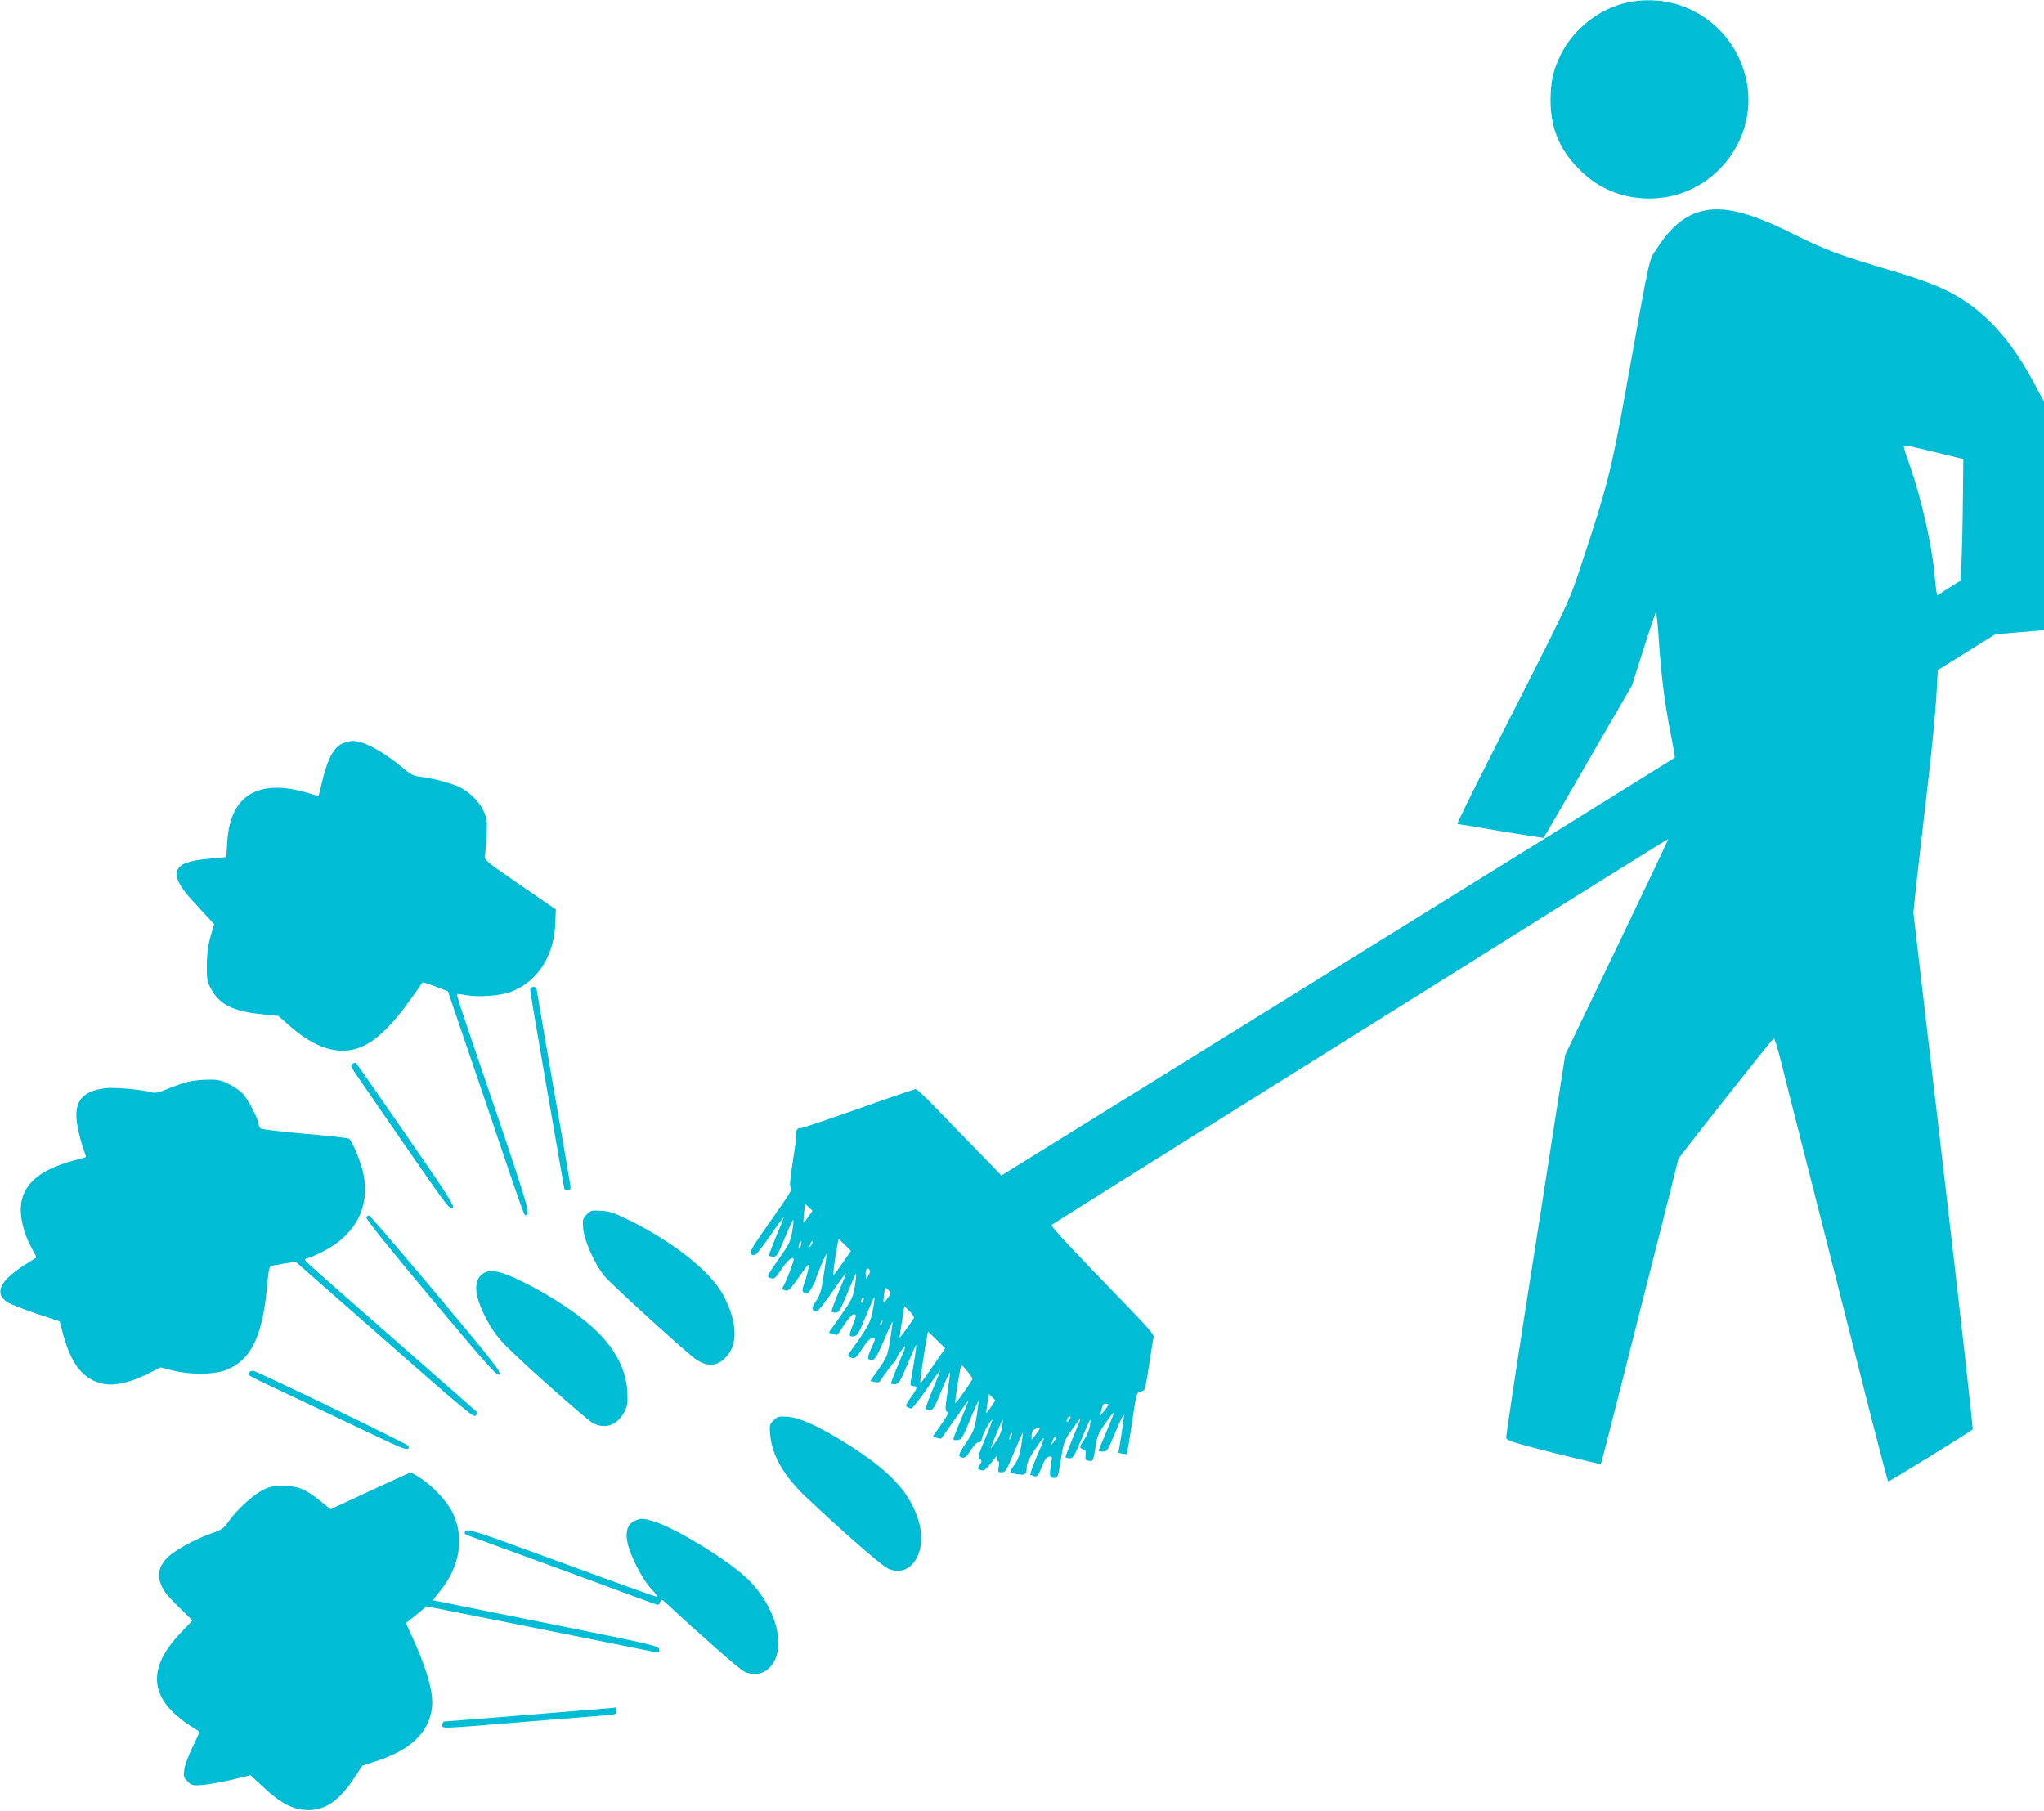
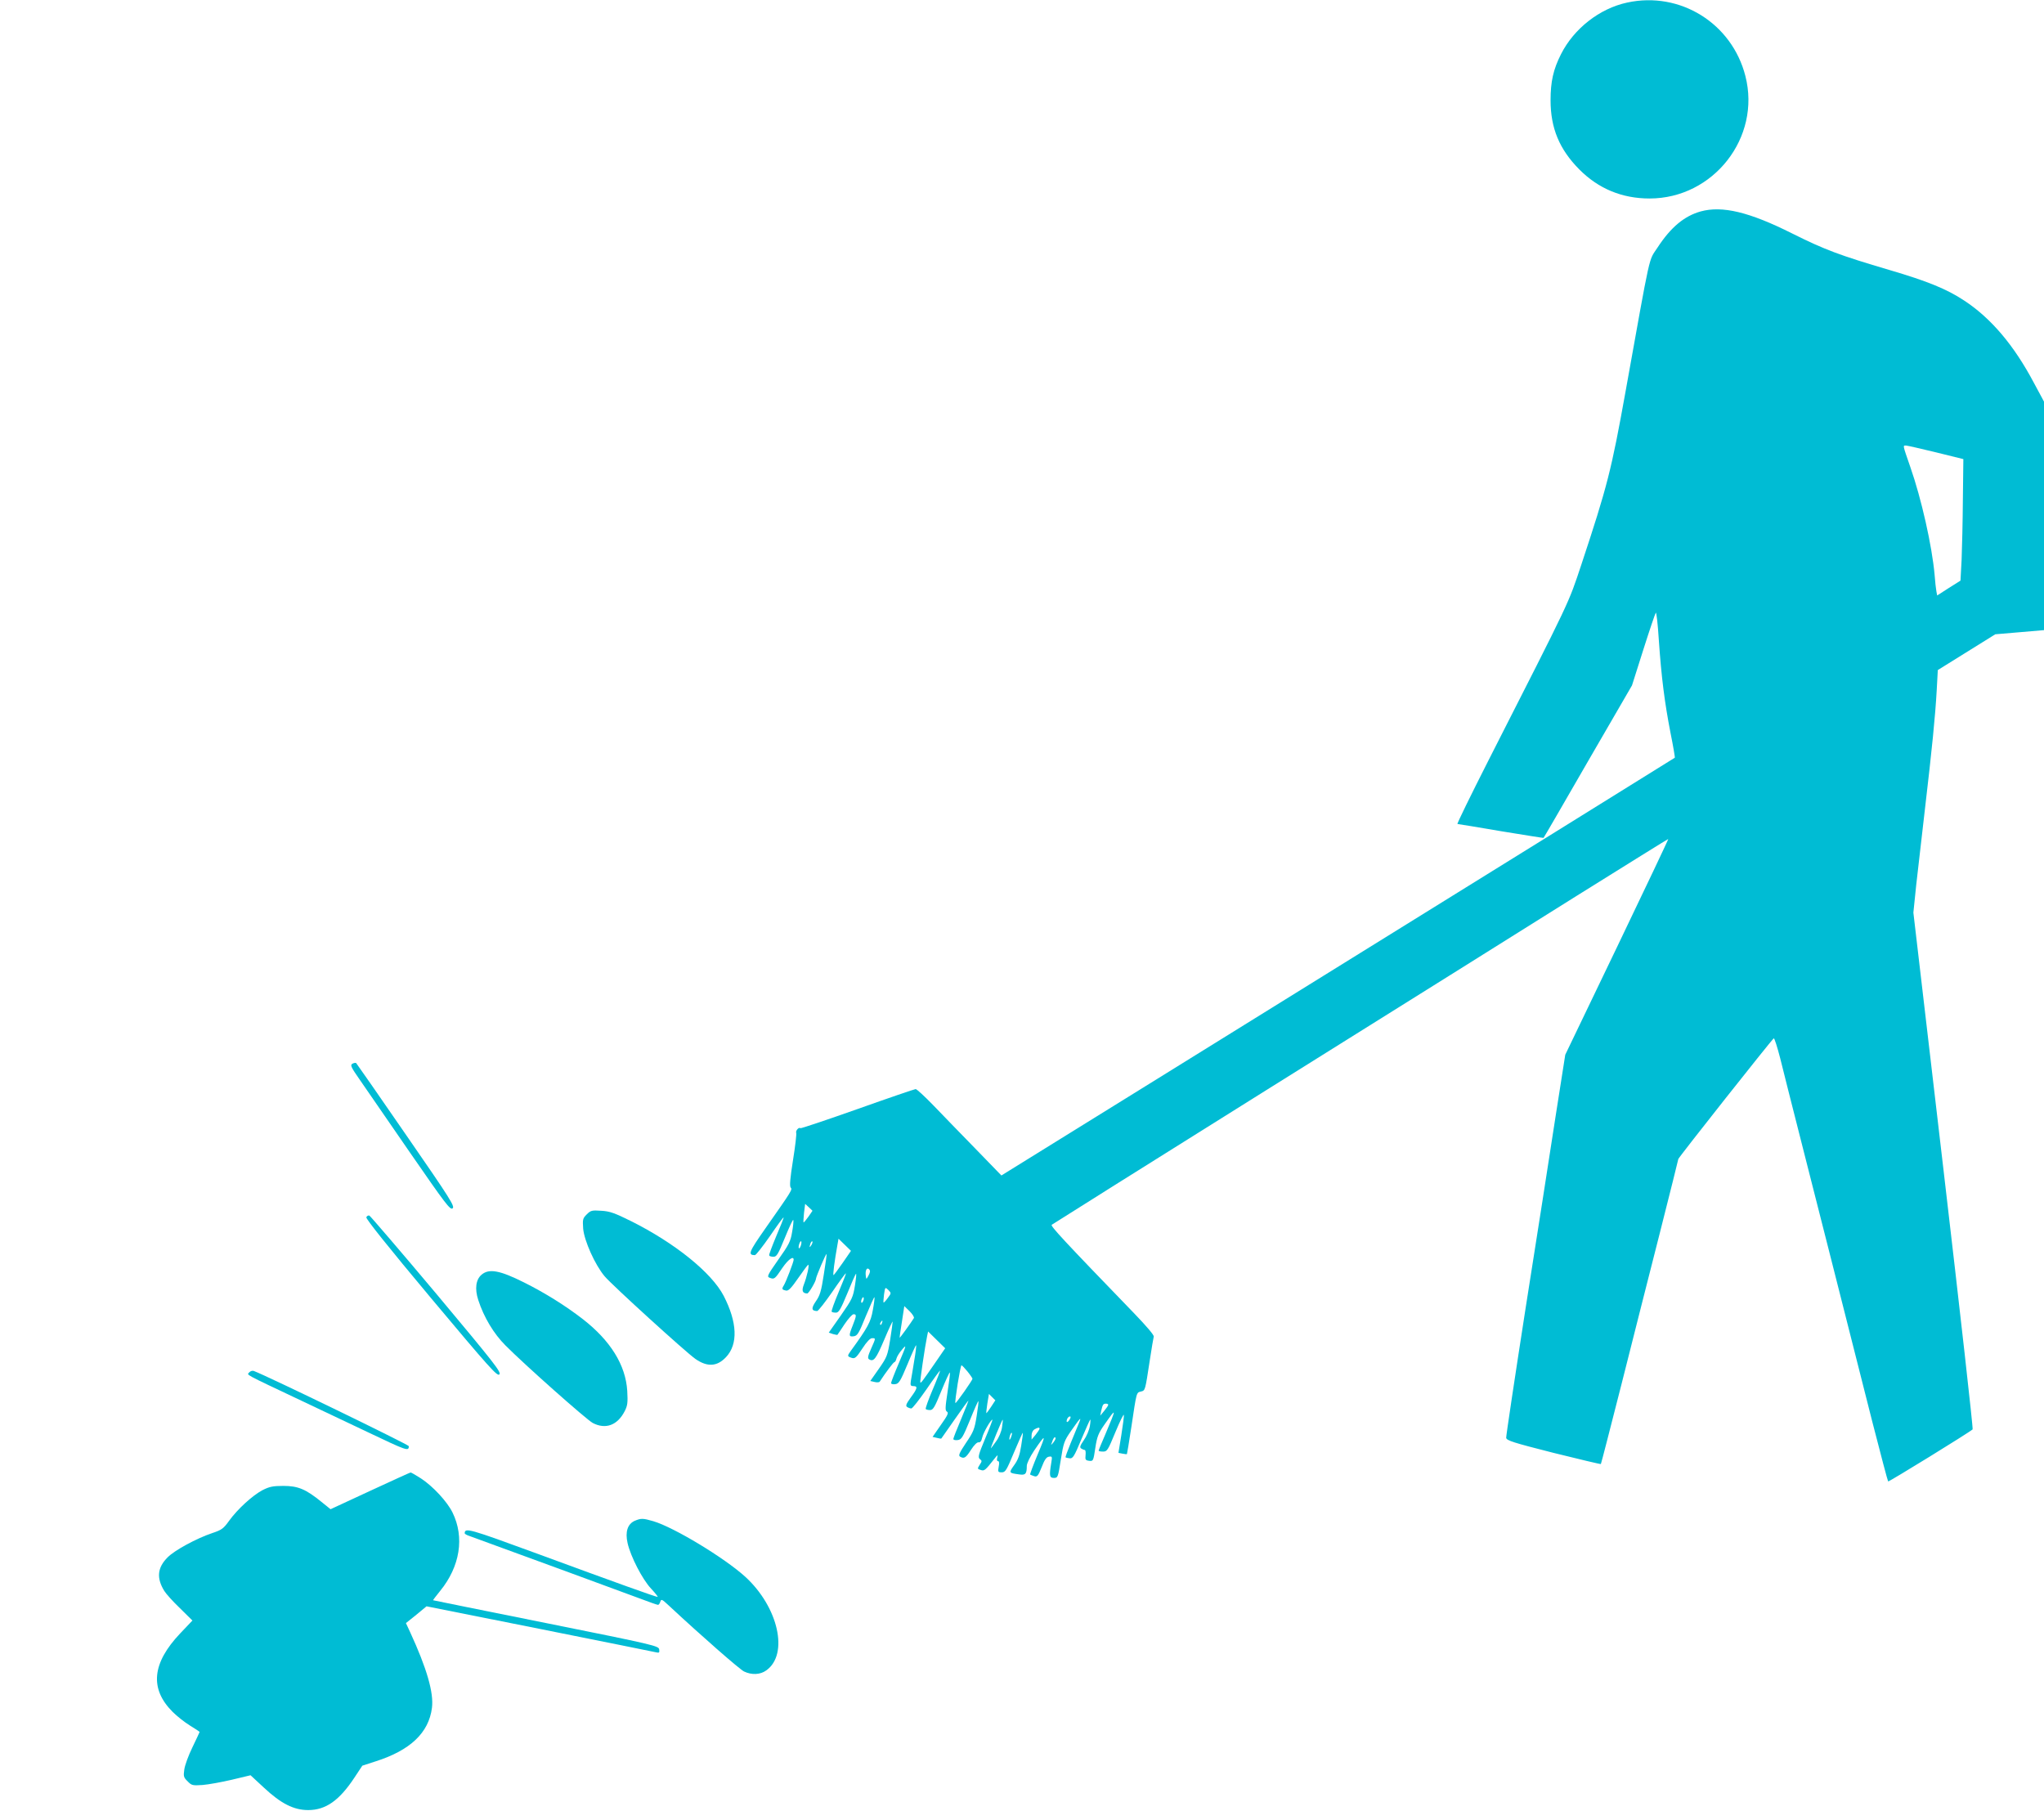
<svg xmlns="http://www.w3.org/2000/svg" version="1.0" width="1280pt" height="1134pt" viewBox="0 0 1280 1134" preserveAspectRatio="xMidYMid meet">
  <g transform="translate(0,1134) scale(0.1,-0.1)" fill="#00bcd4" stroke="none">
    <path d="M10190 11324 c-173 -37 -334 -163 -415 -324 -48 -95 -65 -171 -65 -288 0 -174 55 -307 180 -433 120 -121 268 -182 440 -182 400 0 699 382 600 767 -84 330 -409 532 -740 460z" />
    <path d="M10650 10016 c-103 -29 -187 -99 -270 -226 -58 -89 -39 -4 -201 -905 -88 -489 -113 -588 -276 -1080 -84 -251 -57 -195 -582 -1227 -111 -219 -199 -398 -194 -398 4 0 127 -20 272 -45 146 -24 266 -43 267 -42 2 1 127 217 278 479 l276 476 71 224 c39 123 74 226 78 231 4 4 13 -74 19 -172 16 -232 36 -389 73 -580 17 -84 29 -155 27 -156 -3 -3 -928 -577 -3315 -2057 l-902 -559 -163 168 c-90 92 -208 214 -262 270 -55 57 -105 103 -112 103 -6 0 -170 -56 -364 -125 -195 -69 -356 -123 -358 -120 -9 9 -31 -16 -26 -29 3 -7 -6 -84 -20 -171 -18 -113 -22 -162 -15 -171 12 -14 12 -14 -159 -258 -103 -147 -110 -165 -65 -166 7 0 49 54 95 120 45 66 83 118 85 116 2 -2 -19 -54 -46 -117 -26 -63 -47 -117 -44 -121 2 -5 14 -8 27 -8 20 0 29 16 72 121 27 66 50 116 52 109 2 -6 -1 -40 -8 -77 -9 -57 -21 -79 -86 -171 -70 -100 -73 -107 -53 -114 28 -11 32 -7 79 63 36 52 70 77 70 50 0 -13 -48 -139 -62 -161 -14 -22 -11 -27 16 -32 14 -2 33 18 75 79 31 45 59 82 62 83 9 0 -8 -75 -27 -124 -15 -39 -9 -55 21 -56 10 0 55 77 55 93 0 11 62 158 66 154 2 -1 -6 -59 -17 -127 -16 -105 -24 -132 -50 -169 -30 -44 -28 -60 8 -61 7 0 49 54 95 120 45 66 83 118 85 116 2 -2 -19 -55 -46 -119 -27 -64 -46 -118 -43 -121 3 -4 15 -6 27 -6 17 0 29 19 70 118 26 64 51 121 55 125 4 4 1 -28 -6 -72 -12 -75 -17 -86 -88 -188 l-76 -108 26 -9 c14 -4 27 -6 28 -5 2 2 22 32 45 67 23 34 48 62 56 62 20 0 19 -9 -5 -70 -26 -65 -25 -72 6 -68 23 3 32 17 76 126 28 67 52 121 54 119 2 -2 -2 -38 -10 -80 -13 -76 -31 -109 -140 -259 -21 -30 -21 -32 10 -42 18 -5 28 4 64 59 27 42 49 65 61 65 24 0 24 2 -6 -66 -20 -45 -23 -59 -13 -66 29 -18 44 2 95 122 29 69 53 120 53 113 0 -7 -7 -58 -16 -115 -16 -96 -19 -106 -70 -179 l-54 -77 26 -6 c15 -4 30 -3 33 2 38 58 86 122 92 122 4 0 10 10 13 23 3 12 19 38 36 57 28 33 27 28 -20 -83 -28 -65 -50 -123 -50 -128 0 -6 12 -9 26 -7 23 3 32 17 77 125 28 68 52 121 54 119 2 -2 -3 -46 -12 -97 -8 -52 -18 -109 -21 -126 -4 -28 -2 -33 16 -33 29 0 25 -15 -17 -72 -29 -40 -33 -52 -22 -59 8 -5 19 -9 26 -9 7 0 49 54 95 120 45 66 83 118 85 117 1 -2 -19 -55 -46 -118 -27 -63 -46 -117 -44 -122 2 -4 14 -7 27 -7 19 0 29 16 71 120 27 66 51 118 53 115 3 -2 -4 -56 -14 -120 -15 -100 -16 -118 -4 -125 12 -7 4 -24 -38 -83 l-52 -75 26 -6 c15 -4 27 -6 29 -4 1 2 39 56 84 120 45 65 84 118 86 118 1 0 -19 -52 -46 -116 -27 -63 -49 -120 -49 -125 0 -6 12 -9 27 -7 24 3 32 15 77 125 27 67 51 121 53 119 2 -2 -3 -44 -11 -94 -13 -82 -20 -99 -67 -168 -40 -60 -48 -78 -38 -85 26 -16 37 -9 69 41 20 31 38 49 48 48 11 -2 18 8 23 30 6 29 53 112 64 112 2 0 -18 -53 -45 -117 -43 -103 -47 -119 -34 -130 14 -10 14 -14 -1 -36 -15 -24 -15 -26 6 -32 23 -8 28 -4 87 71 20 25 22 26 17 7 -4 -14 -2 -23 5 -23 7 0 9 -12 4 -35 -6 -32 -4 -35 19 -35 23 0 30 12 77 125 29 69 54 124 55 123 2 -2 -3 -38 -10 -81 -9 -59 -20 -89 -44 -122 -35 -49 -34 -49 31 -58 40 -6 48 3 48 53 0 16 19 55 46 96 74 109 77 106 22 -24 -28 -67 -49 -124 -47 -126 2 -2 14 -6 25 -10 19 -6 25 1 47 56 18 47 30 64 46 66 20 3 21 1 14 -40 -13 -80 -11 -93 17 -93 24 0 26 4 43 114 17 106 21 118 64 180 61 87 68 94 48 46 -9 -22 -32 -78 -51 -124 -19 -46 -33 -85 -31 -87 2 -2 13 -5 25 -6 20 -3 29 11 73 117 28 66 53 122 56 125 3 3 2 -15 -2 -40 -4 -25 -21 -65 -38 -89 -24 -35 -27 -45 -16 -52 8 -5 18 -9 22 -9 5 0 7 -15 5 -33 -3 -28 0 -32 23 -35 25 -3 26 0 38 80 11 72 19 92 58 148 76 108 76 107 4 -64 -23 -52 -41 -97 -41 -100 0 -4 12 -6 28 -6 25 0 30 8 77 122 28 67 51 115 53 107 1 -8 -6 -64 -16 -126 l-18 -111 25 -5 c14 -3 27 -4 28 -3 1 1 14 78 28 171 33 221 31 214 60 221 27 7 26 4 55 194 11 74 23 142 25 150 3 9 -46 66 -123 146 -444 459 -524 546 -516 554 5 4 619 390 1364 856 745 466 1612 1008 1925 1205 314 196 571 356 572 355 2 -1 -143 -306 -321 -677 l-324 -674 -62 -395 c-33 -217 -117 -753 -186 -1190 -68 -437 -123 -804 -122 -814 3 -17 44 -30 296 -94 162 -40 295 -72 297 -70 2 2 60 228 130 503 69 275 178 703 241 951 63 248 114 454 114 456 0 8 589 753 598 756 4 1 22 -55 40 -125 17 -71 75 -297 127 -503 95 -374 274 -1077 450 -1774 52 -202 96 -370 99 -373 4 -4 509 307 529 326 4 4 -78 734 -182 1622 l-189 1614 18 175 c11 96 35 308 54 470 45 383 65 585 74 745 l7 129 180 112 180 112 153 13 152 13 0 715 0 716 -63 117 c-125 236 -268 405 -437 516 -109 72 -229 121 -467 191 -312 92 -406 127 -610 229 -269 135 -438 175 -573 138z m1475 -1509 l170 -42 -3 -250 c-1 -137 -5 -309 -8 -381 l-7 -130 -73 -46 -73 -47 -5 27 c-3 15 -8 61 -11 102 -16 181 -83 478 -152 675 -49 142 -48 135 -27 135 11 -1 95 -20 189 -43z m-7063 -4787 c-15 -21 -28 -36 -30 -35 -2 2 0 29 3 60 l7 56 23 -21 23 -22 -26 -38z m216 -287 c-28 -40 -54 -76 -58 -78 -6 -3 6 89 25 194 l6 34 39 -38 39 -38 -51 -74z m-263 107 c-4 -12 -9 -19 -12 -17 -3 3 -2 15 2 27 4 12 9 19 12 17 3 -3 2 -15 -2 -27z m66 3 c-12 -20 -14 -14 -5 12 4 9 9 14 11 11 3 -2 0 -13 -6 -23z m358 -190 c-14 -26 -14 -26 -17 -4 -5 34 6 57 20 43 9 -9 8 -18 -3 -39z m120 -142 c-12 -17 -24 -29 -26 -28 -2 2 0 25 3 51 7 47 7 47 27 28 19 -20 19 -20 -4 -51z m-153 -17 c-4 -9 -9 -15 -11 -12 -3 3 -3 13 1 22 4 9 9 15 11 12 3 -3 3 -13 -1 -22z m317 -108 c-15 -25 -87 -125 -89 -123 -1 1 5 46 14 100 l15 98 33 -32 c18 -18 30 -37 27 -43z m-200 -31 c-3 -9 -8 -14 -10 -11 -3 3 -2 9 2 15 9 16 15 13 8 -4z m330 -254 c-81 -117 -85 -122 -90 -118 -3 4 29 224 43 291 l6 28 54 -53 53 -52 -66 -96z m206 -50 c17 -21 31 -42 31 -45 0 -9 -103 -156 -107 -152 -6 6 31 236 38 236 4 0 21 -18 38 -39z m148 -220 c-15 -23 -29 -41 -30 -41 -2 0 1 27 6 61 l10 60 20 -20 20 -20 -26 -40z m733 12 c0 -5 -11 -21 -25 -38 l-25 -30 6 30 c9 39 12 45 30 45 8 0 14 -3 14 -7z m-242 -93 c-14 -22 -24 -19 -15 5 4 8 11 15 17 15 6 0 6 -7 -2 -20z m-423 -47 c-4 -28 -19 -65 -38 -90 -17 -24 -31 -43 -32 -43 -4 0 70 180 74 180 2 0 0 -21 -4 -47z m235 -10 c-1 -5 -12 -21 -25 -38 l-25 -30 0 27 c0 15 8 31 18 37 21 12 32 14 32 4z m-179 -54 c-5 -13 -10 -19 -10 -12 -1 15 10 45 15 40 3 -2 0 -15 -5 -28z m279 -7 c0 -5 -7 -17 -16 -28 -8 -10 -14 -14 -11 -9 2 6 7 18 10 28 7 17 17 23 17 9z" />
-     <path d="M2140 6682 c-50 -25 -87 -92 -118 -218 l-27 -110 -55 17 c-320 99 -501 -8 -517 -307 l-6 -91 -112 -11 c-126 -12 -178 -32 -195 -73 -17 -41 14 -102 101 -195 40 -44 86 -93 101 -110 l29 -31 -23 -79 c-16 -57 -22 -106 -23 -179 0 -92 2 -104 30 -153 52 -94 136 -135 313 -153 l105 -11 64 -56 c161 -145 311 -193 445 -142 101 38 205 138 336 325 30 44 57 82 58 83 2 2 38 -9 81 -26 l78 -30 93 -273 c52 -151 142 -418 202 -594 155 -460 182 -535 189 -535 38 1 37 5 -361 1173 -39 114 -69 209 -67 211 2 3 29 0 59 -6 78 -14 214 -4 280 21 164 63 268 221 277 421 l4 95 -226 155 c-208 143 -225 157 -219 180 3 14 8 70 11 126 5 89 3 106 -17 152 -24 57 -86 119 -148 151 -50 25 -168 57 -243 66 -46 5 -64 13 -110 51 -130 109 -249 173 -319 174 -19 0 -51 -8 -70 -18z" />
-     <path d="M3320 5143 c0 -10 47 -290 105 -623 58 -333 107 -612 108 -620 1 -8 11 -15 22 -15 16 0 19 6 17 30 -2 17 -50 298 -108 627 -57 328 -104 601 -104 607 0 6 -9 11 -20 11 -12 0 -20 -7 -20 -17z" />
    <path d="M2207 4679 c-15 -9 -10 -20 47 -102 35 -51 176 -255 313 -454 224 -324 252 -361 267 -350 16 12 -13 58 -289 457 -169 245 -310 448 -314 452 -3 4 -14 2 -24 -3z" />
-     <path d="M1171 4564 c-29 -8 -84 -27 -122 -43 -56 -23 -76 -28 -102 -21 -65 18 -230 32 -284 26 -153 -18 -205 -87 -178 -238 7 -40 23 -100 34 -132 12 -33 20 -60 19 -62 -2 -1 -39 -12 -83 -23 -221 -61 -325 -159 -325 -307 0 -72 27 -166 70 -243 17 -30 29 -55 28 -56 -2 -1 -23 -15 -48 -30 -176 -107 -220 -188 -138 -247 18 -13 100 -45 182 -73 l150 -50 21 -80 c43 -157 100 -246 187 -289 91 -45 195 -32 348 43 l75 38 75 -19 c112 -28 258 -27 334 2 156 60 230 209 258 521 11 118 14 130 33 133 11 2 48 9 83 15 l63 10 557 -489 c491 -432 558 -488 571 -475 13 13 13 17 1 29 -8 7 -222 195 -475 417 -588 515 -595 522 -595 531 0 4 6 8 14 8 7 0 51 19 97 42 202 101 297 279 256 481 -15 76 -69 208 -91 226 -6 5 -130 19 -276 31 -146 13 -271 28 -277 33 -7 5 -13 17 -13 26 0 25 -57 139 -91 182 -17 22 -56 51 -91 68 -53 27 -72 31 -137 30 -42 0 -100 -7 -130 -15z" />
    <path d="M3674 3735 c-25 -25 -26 -31 -22 -90 7 -75 73 -224 134 -297 46 -55 510 -477 569 -518 75 -52 136 -48 192 12 76 81 70 218 -15 383 -76 146 -306 331 -580 468 -103 51 -133 62 -187 65 -59 4 -66 2 -91 -23z" />
    <path d="M2294 3717 c-3 -10 138 -187 406 -507 366 -437 414 -490 427 -477 14 13 -30 69 -393 503 -225 268 -415 489 -421 492 -7 2 -16 -3 -19 -11z" />
    <path d="M3015 3357 c-35 -30 -43 -88 -20 -158 35 -108 97 -211 170 -284 122 -123 509 -466 547 -486 81 -42 155 -14 200 74 18 35 20 54 16 127 -10 162 -105 315 -279 450 -110 85 -237 164 -367 229 -152 76 -220 89 -267 48z" />
    <path d="M1561 2746 c-15 -18 -44 -2 334 -181 160 -76 342 -162 405 -192 248 -118 260 -123 260 -89 0 9 -879 436 -971 471 -9 3 -21 -1 -28 -9z" />
-     <path d="M4844 2445 c-25 -25 -26 -31 -21 -88 11 -131 86 -261 226 -393 215 -204 469 -426 509 -445 141 -69 253 98 196 292 -49 168 -162 297 -389 448 -194 128 -349 204 -431 209 -57 4 -65 2 -90 -23z" />
    <path d="M2318 2004 l-248 -115 -57 46 c-97 79 -146 100 -238 100 -68 0 -88 -5 -132 -27 -63 -34 -155 -118 -208 -191 -35 -49 -47 -58 -105 -77 -100 -34 -235 -107 -280 -152 -65 -65 -71 -130 -21 -211 11 -18 55 -67 98 -108 l78 -77 -77 -81 c-176 -186 -192 -346 -47 -491 27 -27 75 -65 109 -86 33 -20 60 -38 60 -40 0 -1 -20 -44 -45 -96 -25 -51 -48 -114 -51 -140 -6 -41 -4 -49 21 -73 25 -26 31 -27 93 -23 37 3 120 18 184 33 l117 28 83 -77 c108 -101 188 -141 278 -141 110 0 195 60 290 204 l49 74 83 27 c217 69 333 179 353 335 12 95 -32 247 -137 475 l-26 56 65 52 64 53 707 -141 c389 -78 718 -144 730 -147 20 -5 23 -2 20 18 -3 22 -26 28 -708 165 -388 78 -706 142 -708 143 -1 1 19 27 44 58 125 153 154 336 78 491 -33 68 -123 165 -198 214 -33 21 -62 38 -65 37 -3 0 -117 -52 -253 -115z" />
    <path d="M3974 1816 c-44 -20 -60 -69 -44 -139 19 -84 93 -228 147 -285 27 -29 45 -52 41 -52 -12 0 -255 87 -752 270 -431 158 -455 165 -456 128 0 -3 12 -11 28 -16 253 -92 984 -360 1066 -391 60 -23 112 -41 117 -41 4 0 11 9 14 20 6 18 10 16 53 -24 206 -192 442 -398 471 -413 48 -23 102 -21 140 7 142 101 75 397 -132 586 -131 119 -447 310 -576 348 -65 19 -77 19 -117 2z" />
-     <path d="M3815 643 c-79 -7 -1019 -83 -1032 -83 -7 0 -13 -10 -13 -21 0 -25 -36 -27 545 21 193 16 394 32 448 36 93 6 97 8 97 30 0 13 -1 23 -2 22 -2 -1 -21 -3 -43 -5z" />
  </g>
</svg>